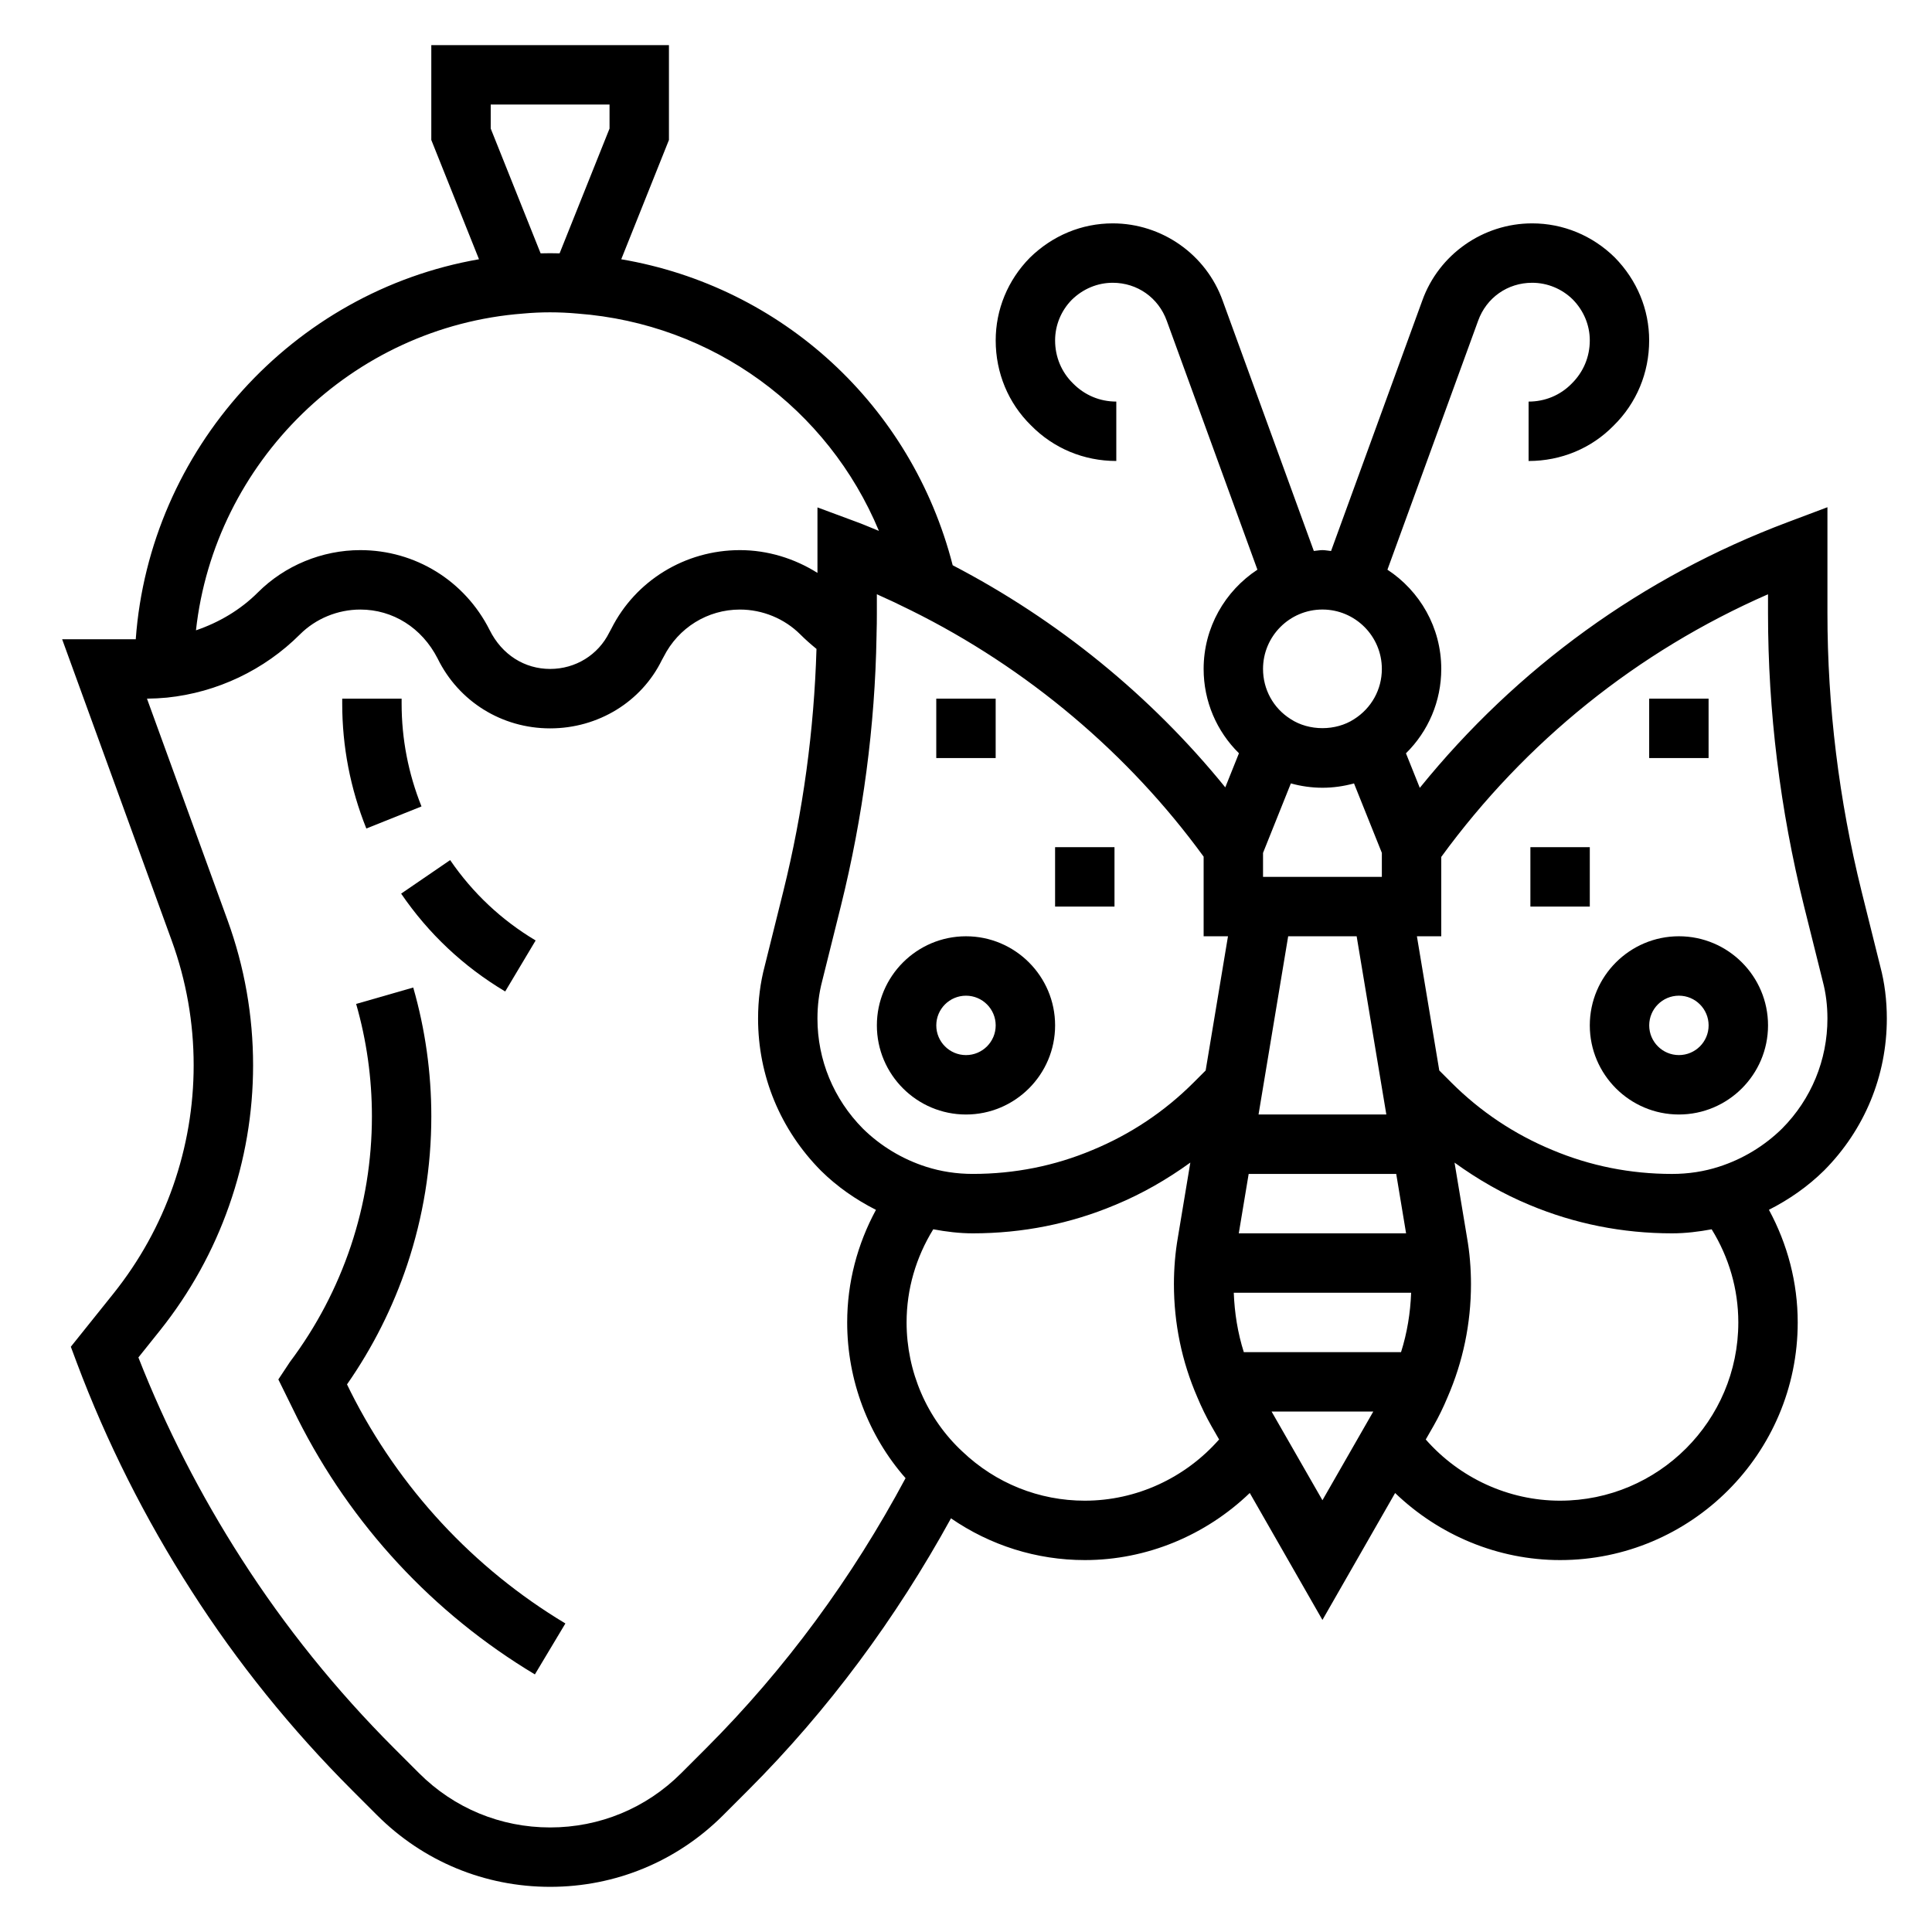
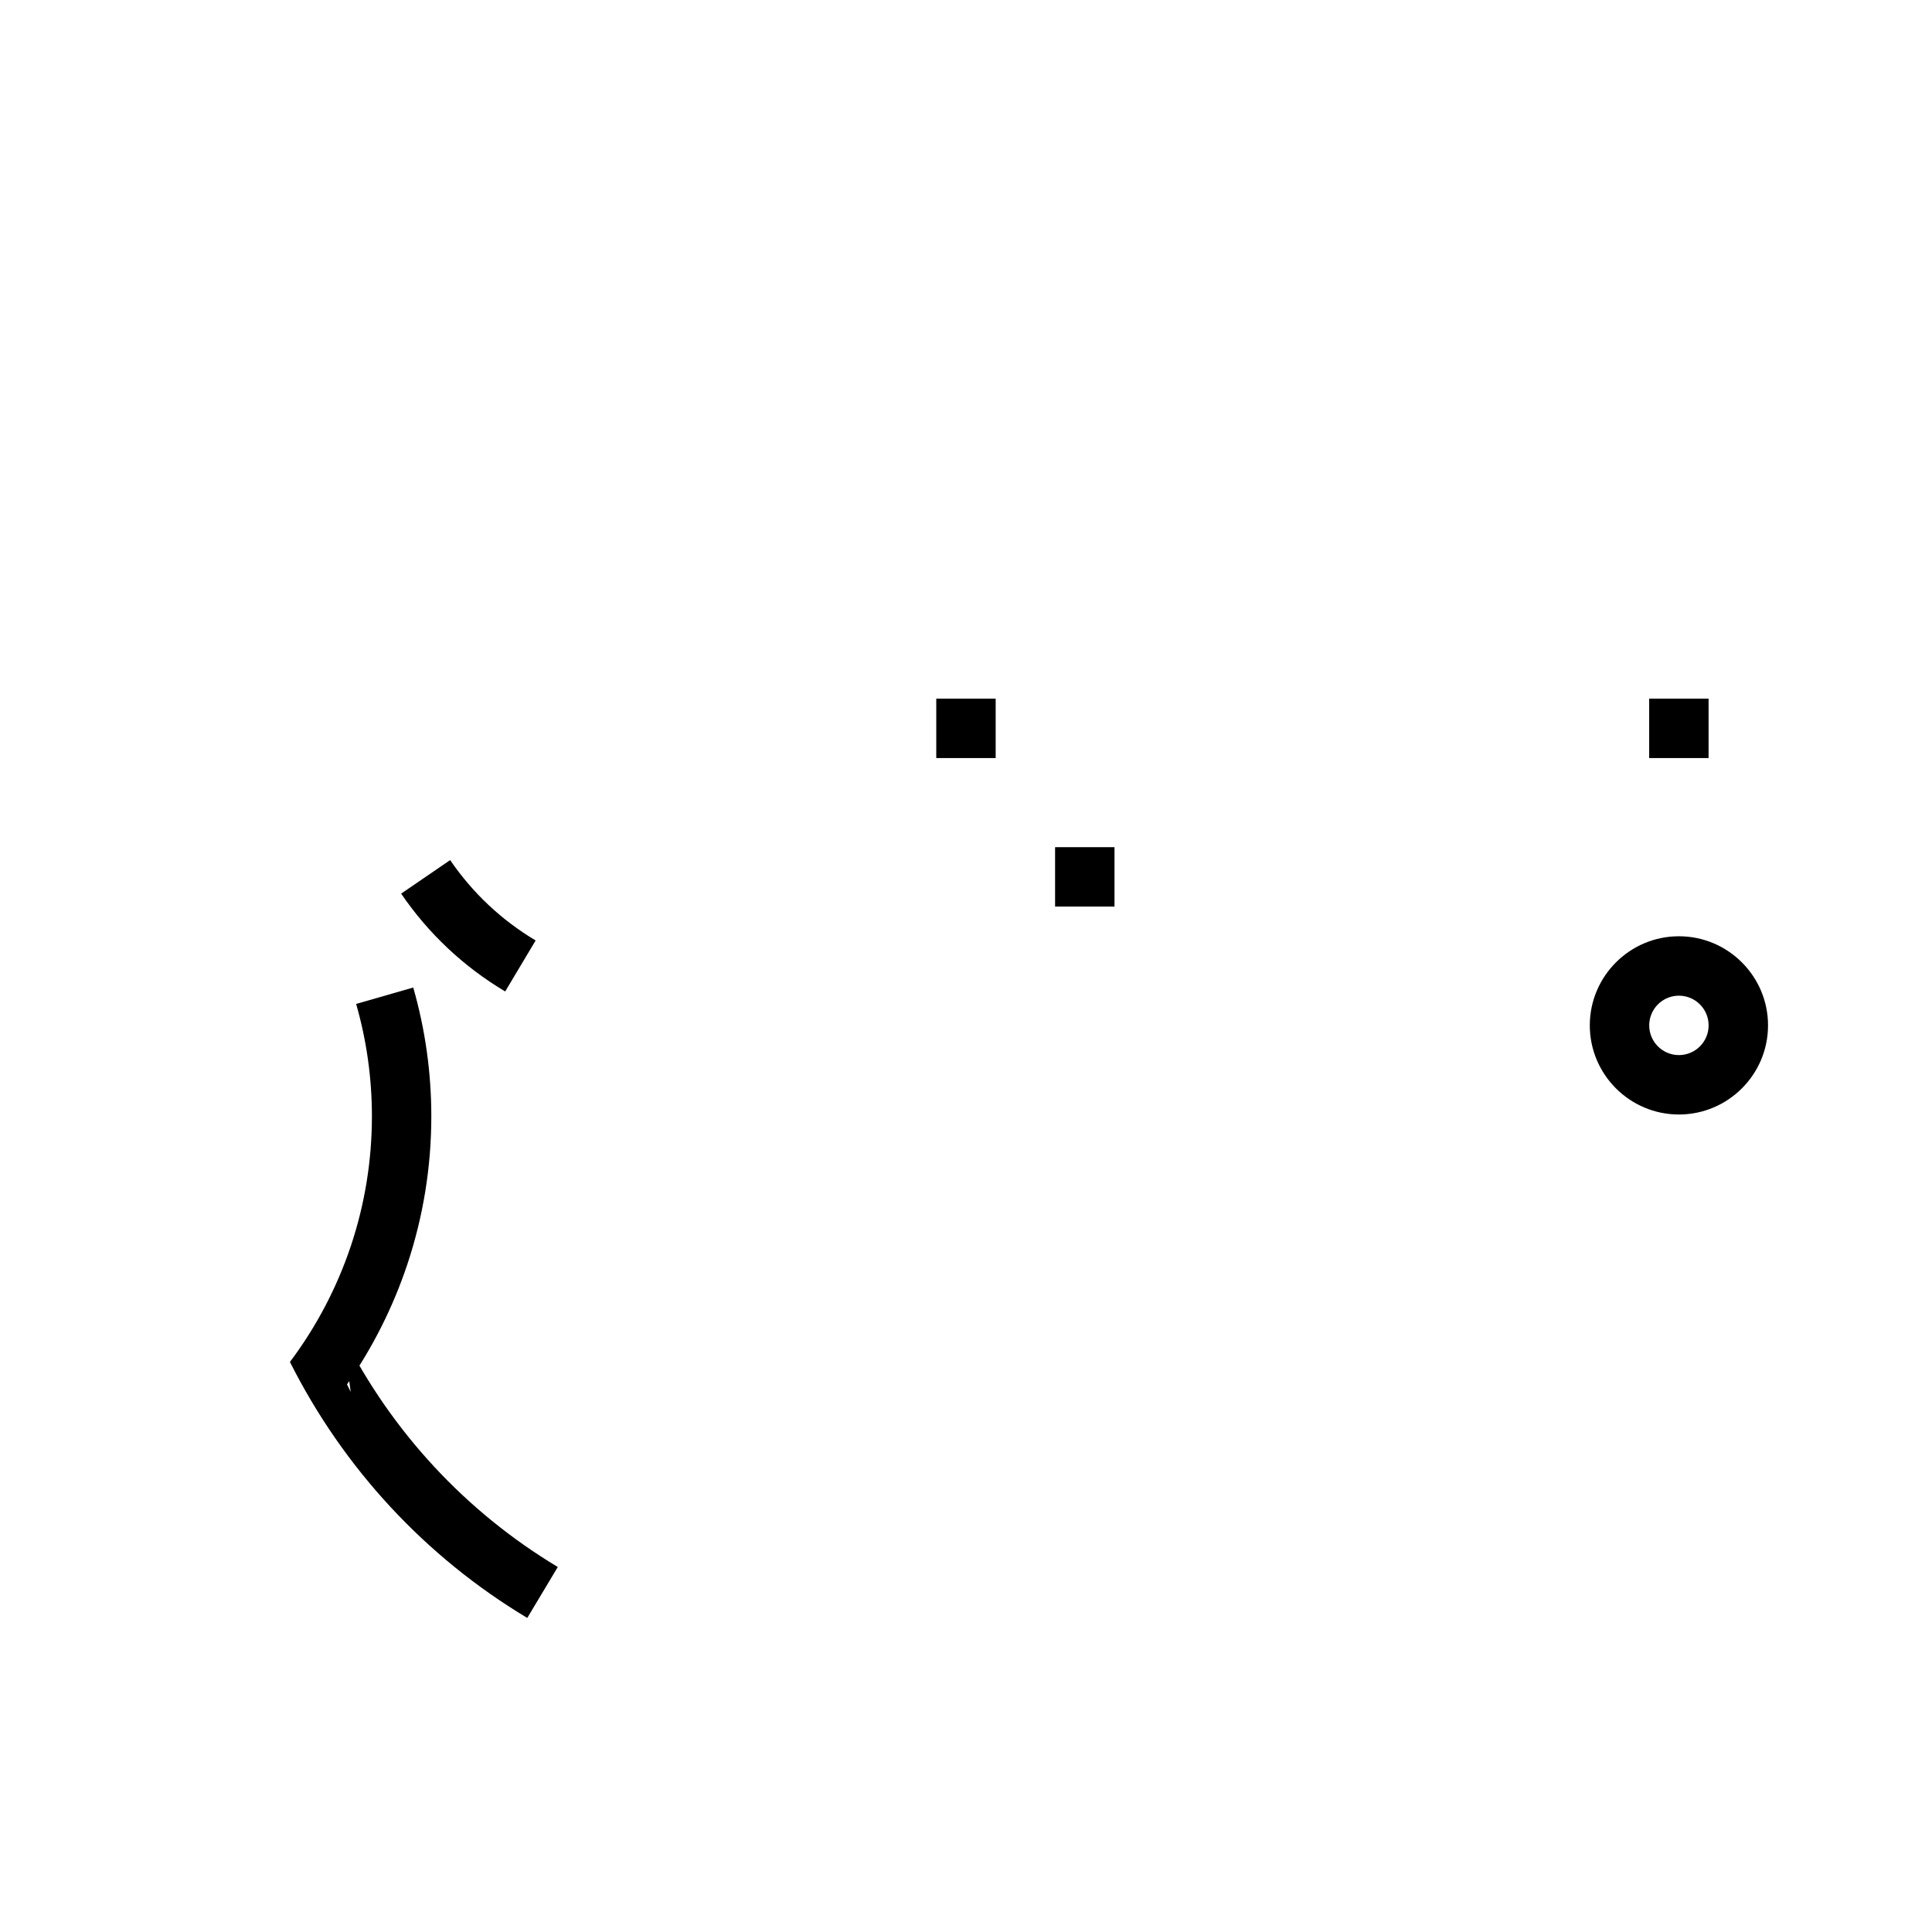
<svg xmlns="http://www.w3.org/2000/svg" fill="#000000" width="800px" height="800px" version="1.1" viewBox="144 144 512 512">
  <g>
-     <path d="m376.38 415.74c0 13.02 10.598 23.617 23.617 23.617s23.617-10.598 23.617-23.617c0-13.02-10.598-23.617-23.617-23.617-13.023 0-23.617 10.598-23.617 23.617zm31.488 0c0 4.344-3.527 7.871-7.871 7.871s-7.871-3.527-7.871-7.871 3.527-7.871 7.871-7.871 7.871 3.527 7.871 7.871z" />
    <path d="m392.12 329.15h15.742v15.742h-15.742z" />
    <path d="m423.61 368.51h15.742v15.742h-15.742z" />
-     <path d="m644.03 413.93c0-4.84-0.59-9.523-1.73-13.785l-4.961-19.91c-6.008-24.215-9.051-49.027-9.051-73.758v-28.055l-10.652 4.008c-38.297 14.406-71.59 38.52-97.375 70.359l-3.668-9.156c5.926-5.836 9.355-13.793 9.355-22.359 0-11.004-5.691-20.672-14.266-26.301l24.035-65.969c2.199-6.113 7.809-10.066 14.32-10.066 4.039 0 7.894 1.605 10.754 4.418 2.914 2.965 4.519 6.824 4.519 10.855 0 4.344-1.676 8.383-4.832 11.484-2.996 3.055-7.039 4.731-11.387 4.731v15.742c8.613 0 16.641-3.352 22.508-9.344 6.094-5.977 9.445-14.004 9.445-22.617 0-8.188-3.203-15.957-9.133-21.996-5.918-5.812-13.688-9.016-21.875-9.016-13.027 0-24.742 8.234-29.117 20.461l-24.176 66.367c-0.773-0.062-1.504-0.238-2.285-0.238s-1.512 0.172-2.281 0.227l-24.16-66.336c-4.391-12.246-16.098-20.48-29.133-20.48-8.188 0-15.957 3.203-21.996 9.133-5.816 5.926-9.02 13.695-9.02 21.883 0 8.613 3.352 16.641 9.344 22.508 5.977 6.094 14.004 9.445 22.617 9.445v-15.742c-4.344 0-8.383-1.676-11.484-4.832-3.055-2.988-4.734-7.035-4.734-11.379 0-4.039 1.605-7.894 4.418-10.754 2.969-2.914 6.824-4.519 10.855-4.519 6.504 0 12.121 3.953 14.328 10.094l24.016 65.938c-8.562 5.633-14.254 15.301-14.254 26.305 0 8.566 3.441 16.516 9.359 22.348l-3.621 9.035c-19.703-24.285-44.43-44.383-72.242-58.859-10.879-42.445-45.312-73.863-87.836-81.09l12.641-31.617v-25.129h-62.977v25.129l12.641 31.613c-49.363 8.574-87.305 50.43-90.965 100.7h-19.508l29.031 79.84c3.867 10.625 5.824 21.75 5.824 33.047 0 10.91-1.836 21.688-5.457 32.031-3.59 10.258-8.887 19.805-15.719 28.379l-11.375 14.199 1.566 4.195c7.887 21.02 18.129 41.391 30.418 60.52 12.09 18.902 26.41 36.668 42.547 52.805l6.613 6.613c12.25 12.25 28.539 18.996 45.871 18.996 17.336 0 33.621-6.746 45.871-18.996l6.613-6.613c21.238-21.238 39.172-45.531 53.75-72.051 10.383 7.156 22.648 11.066 35.465 11.066 16.422 0 32.031-6.551 43.715-17.781l19.258 33.645 19.262-33.637c11.684 11.227 27.297 17.773 43.715 17.773 34.723 0 62.977-28.254 62.977-62.977 0-10.586-2.699-20.734-7.629-29.852 5.352-2.715 10.328-6.18 14.633-10.43 10.719-10.797 16.613-25.094 16.613-40.246zm-128.74 88.402h-41.668c-1.613-5.086-2.457-10.367-2.66-15.742h47.004c-0.203 5.359-1.055 10.625-2.676 15.742zm-20.832-149.57c2.875 0 5.676-0.41 8.367-1.148l7.379 18.406v6.359h-31.488v-6.359l7.375-18.406c2.691 0.738 5.504 1.148 8.367 1.148zm22.168 118.08h-44.336l2.621-15.742h39.102zm-5.234-31.488h-33.867l7.856-47.23h18.145zm-1.188-118.08c0 5.422-2.723 10.383-7.367 13.32-4.856 3.164-11.902 3.164-16.758 0l-0.094-0.062c-4.547-2.875-7.269-7.832-7.269-13.258 0-8.684 7.062-15.742 15.742-15.742 8.684 0 15.746 7.059 15.746 15.742zm-47.23 49.746v21.102h6.453l-5.918 35.566-3.188 3.188c-7.707 7.707-16.727 13.73-26.852 17.91-9.969 4.188-20.609 6.312-31.664 6.312-4.305 0-8.469-0.637-12.414-1.906-6.273-2.008-12.074-5.519-16.711-10.094-7.762-7.836-12.047-18.195-12.047-29.168 0-3.473 0.418-6.785 1.266-9.988l4.961-19.91c5.863-23.648 9.035-47.758 9.43-71.484 0.008-0.102 0-0.219 0.008-0.324v-0.227c0.062-1.828 0.078-3.699 0.078-5.512v-5c2.969 1.316 5.969 2.731 9.02 4.258 30.855 15.273 57.73 38 77.578 65.277zm-188.93-199.31h31.488v6.359l-13.234 33.07c-1.699-0.047-3.344-0.047-5.031 0l-13.223-33.07zm8.594 55.387c4.723-0.434 9.445-0.441 14.43 0.008 35.895 2.699 66.367 25.199 79.855 57.59-1.891-0.762-3.777-1.582-5.676-2.289l-10.613-3.938v17.359c-6.098-3.848-13.238-6.039-20.543-6.039-14.555 0-27.688 8.109-34.078 20.82l-0.535 0.984c-2.945 5.969-8.961 9.684-15.691 9.684-6.731 0-12.746-3.715-16.035-10.32-6.578-13.059-19.711-21.168-34.266-21.168-10.133 0-20.02 4.086-27.137 11.203-4.621 4.621-10.297 7.965-16.418 10.051 4.91-44.469 41.207-80.48 86.707-83.945zm48.5 380.2-6.613 6.613c-9.277 9.281-21.613 14.383-34.738 14.383-13.121 0-25.457-5.102-34.738-14.383l-6.613-6.613c-15.336-15.336-28.938-32.219-40.438-50.176-10.879-16.934-20.066-34.883-27.324-53.379l5.762-7.203c7.949-9.973 14.098-21.082 18.27-33 4.231-12.031 6.363-24.562 6.363-37.242 0-13.129-2.273-26.062-6.769-38.43l-21.352-58.715c1.746-0.016 3.543-0.109 5.312-0.277 13.289-1.371 25.789-7.32 35.227-16.75 4.184-4.188 10.023-6.586 16-6.586 8.574 0 16.312 4.793 20.492 12.988 5.602 11.414 17.027 18.5 29.809 18.5 12.785 0 24.207-7.086 29.59-18.066l0.496-0.906c3.898-7.715 11.645-12.516 20.207-12.516 5.984 0 11.816 2.402 16.004 6.59 1.355 1.355 2.785 2.613 4.289 3.84-0.637 21.469-3.535 43.059-8.801 64.273l-4.922 19.781c-1.168 4.387-1.758 9.062-1.758 13.914 0 15.16 5.894 29.449 16.672 40.32 4.258 4.211 9.227 7.66 14.57 10.367-4.926 9.105-7.625 19.254-7.625 29.84 0 15.305 5.598 30.039 15.469 41.266-14.156 26.445-31.828 50.547-52.84 71.566zm100.35-65.598c-12.105 0-23.594-4.598-32.434-13.012-9.398-8.715-14.801-21.184-14.801-34.223 0-8.863 2.512-17.312 7.07-24.688 3.43 0.641 6.918 1.074 10.484 1.074 13.152 0 25.852-2.535 37.715-7.527 7.133-2.945 13.754-6.762 19.926-11.227l-3.289 19.766c-0.355 2.047-0.621 4.086-0.797 6.188-0.176 2.121-0.262 4.238-0.262 6.262 0 10.422 2.102 20.539 6.188 29.938 1.117 2.684 2.379 5.266 3.762 7.699l2.023 3.527c-8.98 10.207-21.922 16.223-35.586 16.223zm49.496-23.617h26.945l-13.469 23.5zm76.453 23.617c-13.664 0-26.625-6.008-35.598-16.215l2.047-3.574c1.371-2.402 2.629-4.984 3.691-7.543 4.144-9.516 6.246-19.633 6.246-30.055 0-2.023-0.086-4.141-0.262-6.227-0.172-2.133-0.449-4.172-0.797-6.172l-3.297-19.805c6.172 4.457 12.777 8.273 19.875 11.211 11.914 4.996 24.617 7.531 37.773 7.531 3.574 0 7.062-0.434 10.492-1.07 4.551 7.375 7.062 15.82 7.062 24.684 0 26.051-21.184 47.234-47.234 47.234zm42.07-88.496c-3.922 1.266-8.094 1.902-12.391 1.902-11.043 0-21.695-2.125-31.699-6.328-10.078-4.164-19.098-10.188-26.805-17.895l-3.188-3.188-5.93-35.566h6.453v-21.035c22.285-30.551 51.996-54.457 86.594-69.605v4.992c0 26.008 3.203 52.098 9.516 77.555l5 20.043c0.812 3.062 1.23 6.379 1.23 9.859 0 10.98-4.281 21.34-11.98 29.109-4.703 4.637-10.504 8.148-16.801 10.156z" />
    <path d="m588.93 392.12c-13.02 0-23.617 10.598-23.617 23.617 0 13.02 10.598 23.617 23.617 23.617s23.617-10.598 23.617-23.617c0-13.02-10.594-23.617-23.617-23.617zm0 31.488c-4.344 0-7.871-3.527-7.871-7.871s3.527-7.871 7.871-7.871 7.871 3.527 7.871 7.871c0.004 4.348-3.523 7.871-7.871 7.871z" />
    <path d="m581.05 329.15h15.742v15.742h-15.742z" />
-     <path d="m549.57 368.51h15.742v15.742h-15.742z" />
    <path d="m277.88 406.75 8.07-13.516c-9.07-5.414-16.688-12.578-22.656-21.301l-12.988 8.887c7.258 10.625 16.539 19.348 27.574 25.93z" />
-     <path d="m255.7 357.71c-3.492-8.715-5.266-17.887-5.266-27.223v-1.34h-15.742v1.34c0 11.352 2.148 22.484 6.391 33.078z" />
-     <path d="m236.94 512.87-0.977-1.992c6.793-9.746 12.156-20.387 15.949-31.707 4.25-12.723 6.391-25.945 6.391-39.336 0-11.586-1.613-23.074-4.793-34.133l-15.129 4.352c2.769 9.645 4.18 19.656 4.18 29.781 0 11.691-1.875 23.254-5.574 34.336-3.715 11.082-9.148 21.434-16.152 30.758l-3.07 4.637 5.086 10.328c14.199 28.23 35.953 51.688 62.898 67.84l8.086-13.5c-24.375-14.625-44.062-35.859-56.895-61.363z" />
+     <path d="m236.94 512.87-0.977-1.992c6.793-9.746 12.156-20.387 15.949-31.707 4.25-12.723 6.391-25.945 6.391-39.336 0-11.586-1.613-23.074-4.793-34.133l-15.129 4.352c2.769 9.645 4.18 19.656 4.18 29.781 0 11.691-1.875 23.254-5.574 34.336-3.715 11.082-9.148 21.434-16.152 30.758c14.199 28.23 35.953 51.688 62.898 67.84l8.086-13.5c-24.375-14.625-44.062-35.859-56.895-61.363z" />
  </g>
</svg>